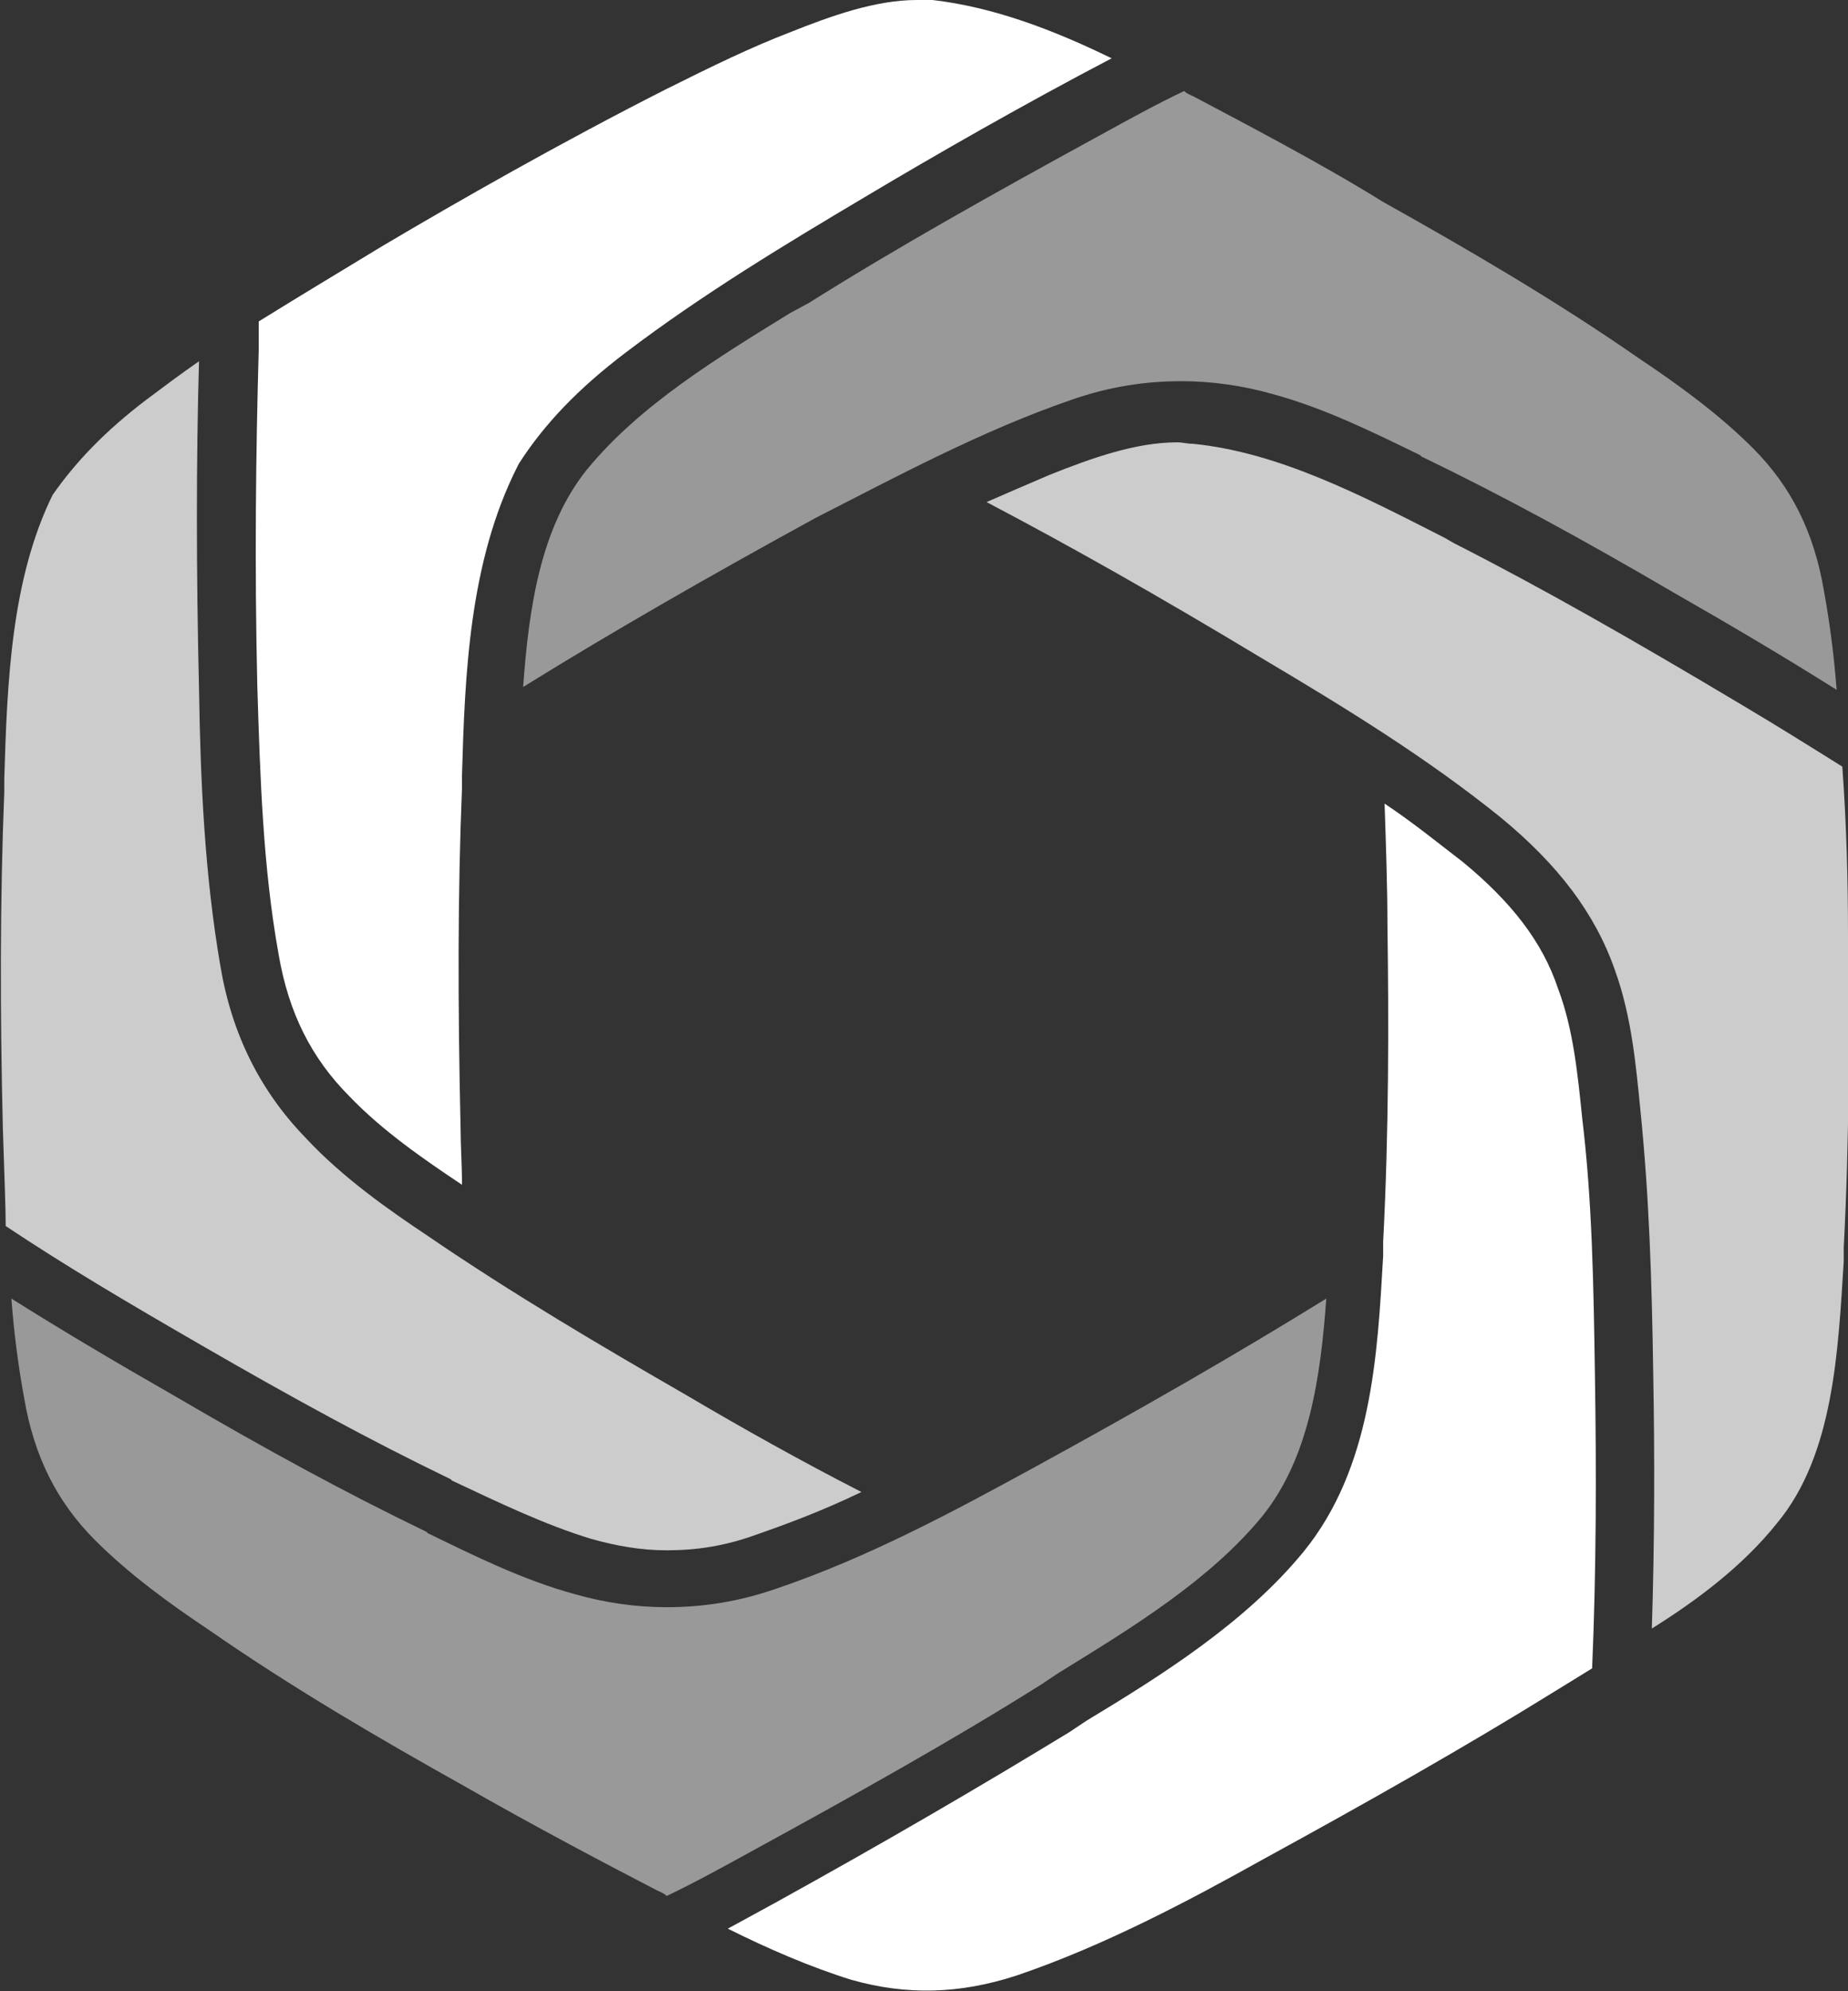
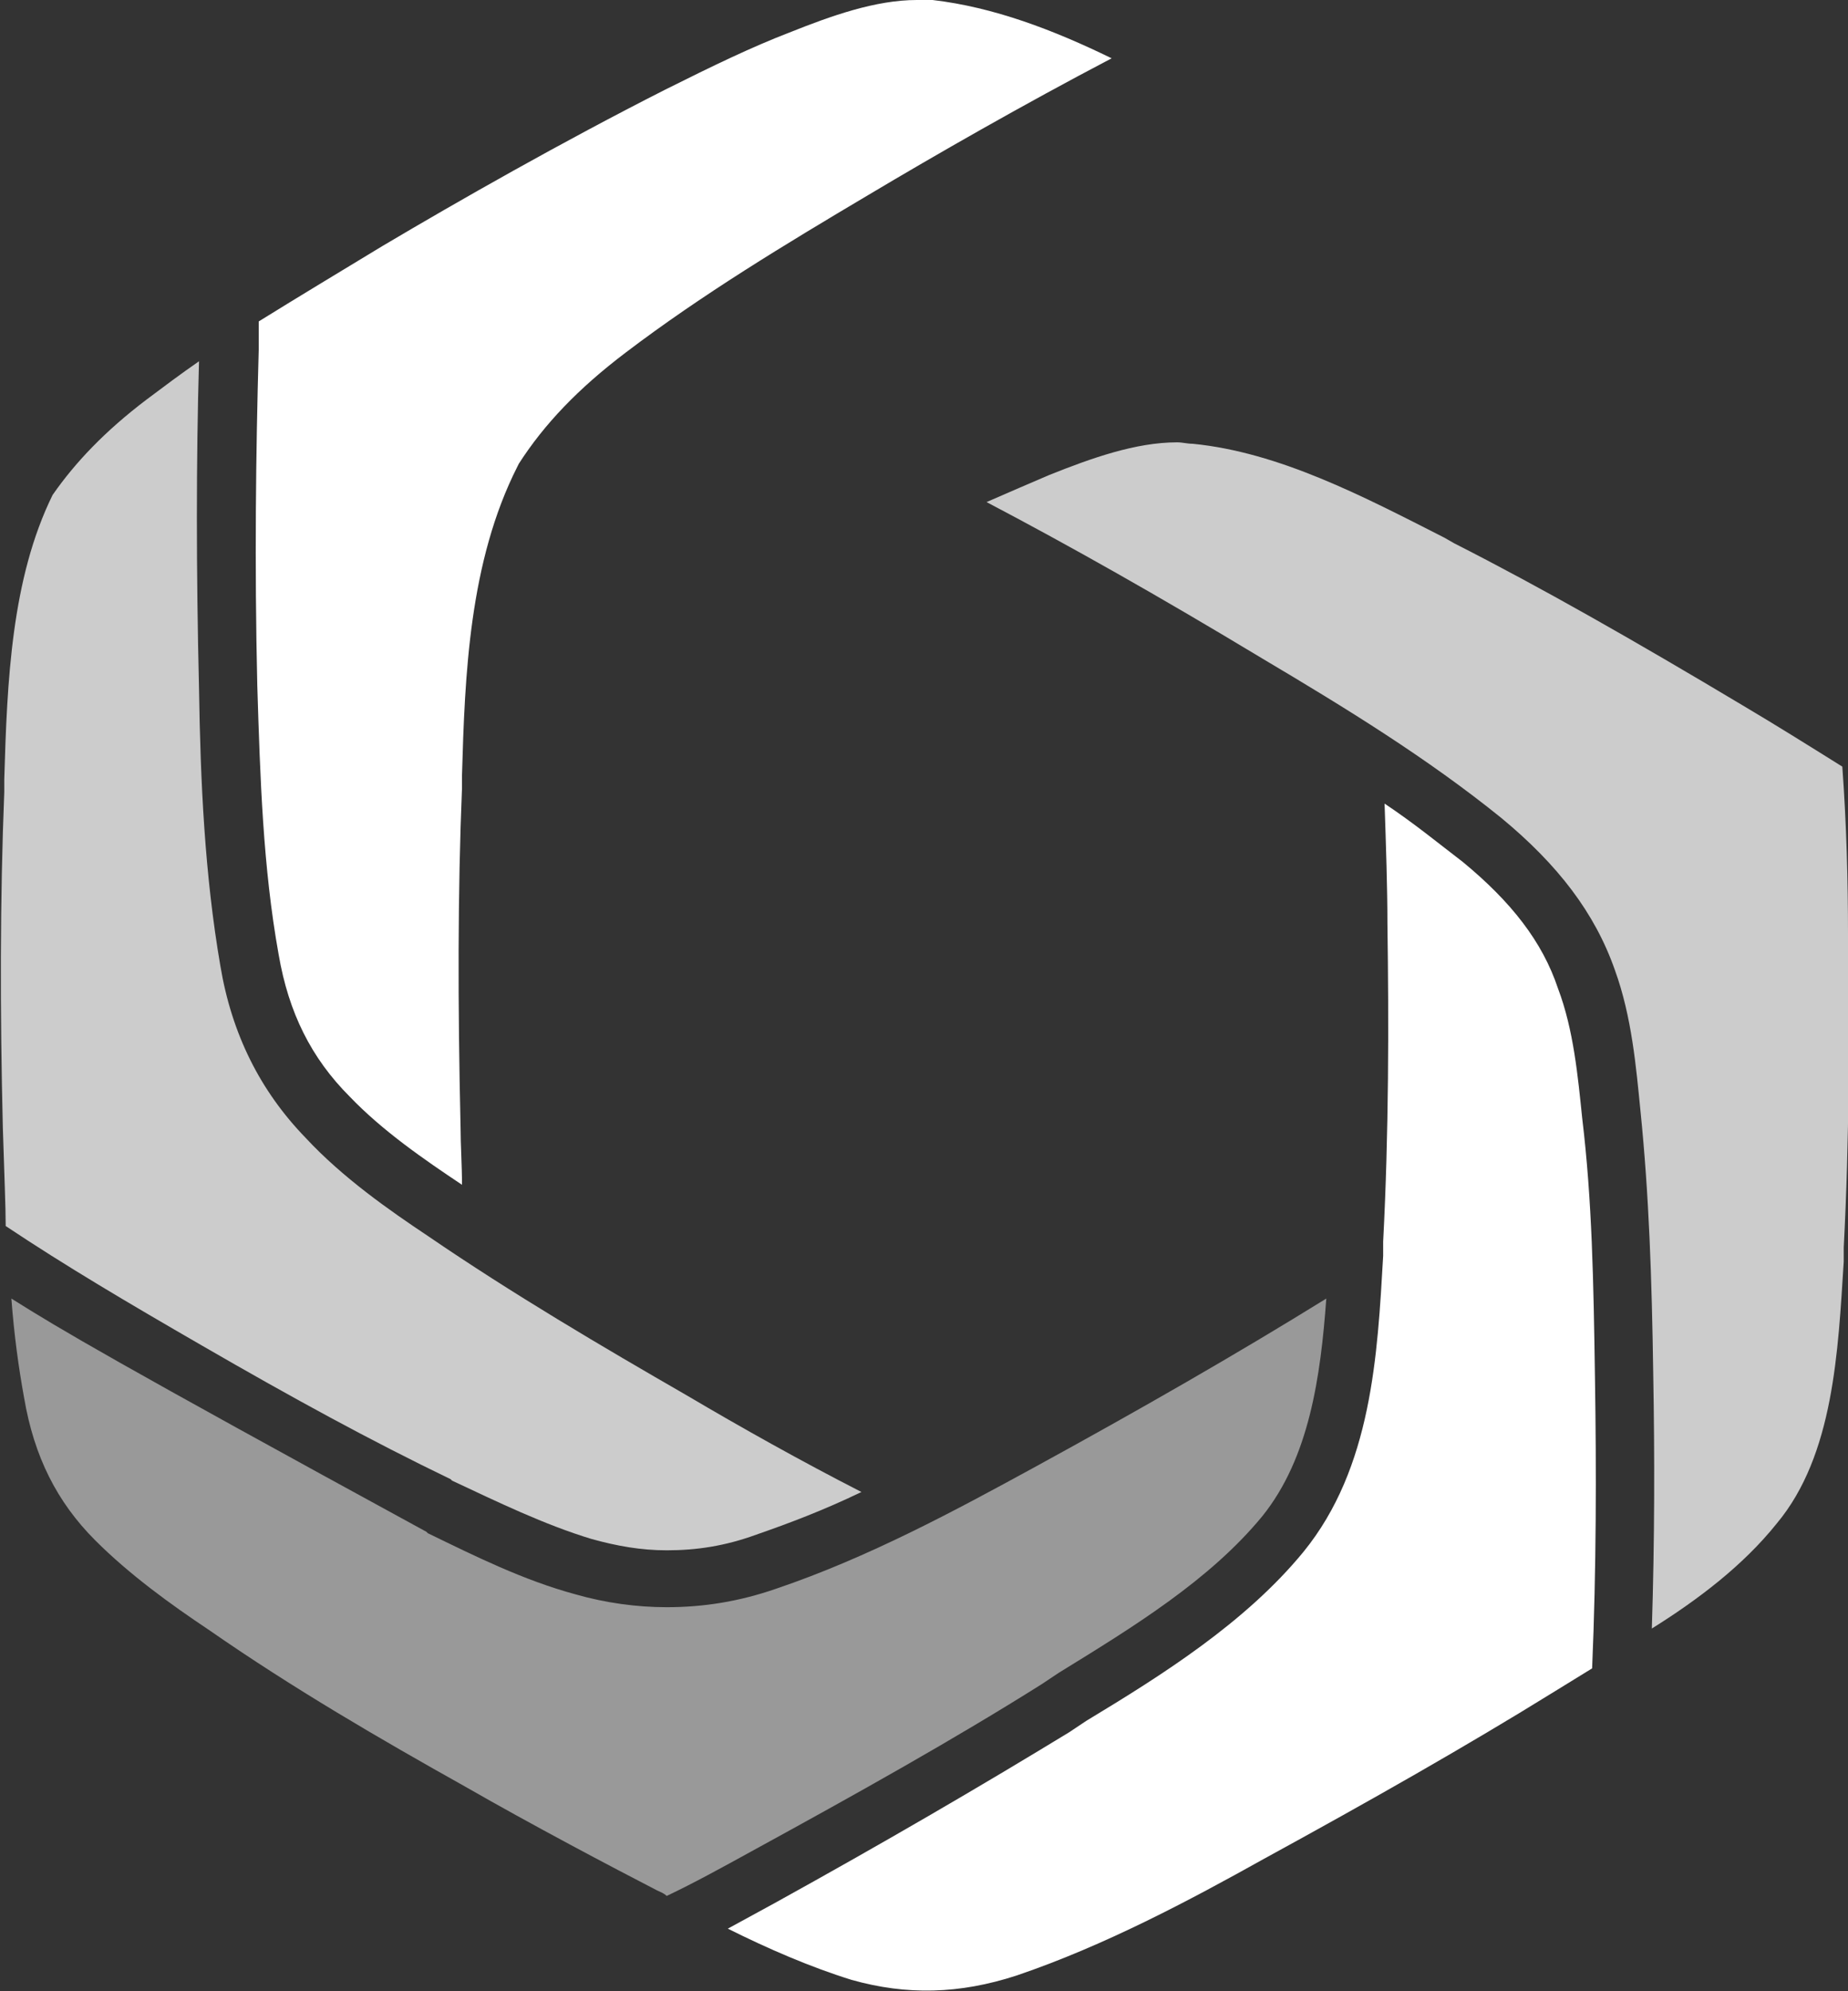
<svg xmlns="http://www.w3.org/2000/svg" version="1.1" id="Layer_1" x="0px" y="0px" viewBox="0 0 130 140" style="enable-background:new 0 0 130 140;" xml:space="preserve">
  <rect x="0" y="0" width="130" height="140" fill="#333333" stroke="none" />
  <style type="text/css">
	.st0{opacity:0.5;fill:#FFFFFF;enable-background:new    ;}
	.st1{opacity:0.75;fill:#FFFFFF;enable-background:new    ;}
	.st2{fill:#FFFFFF;}
</style>
  <g>
-     <path class="st0" d="M54.6,111.7c-2.6,0.9-5.1,1.3-7.7,1.3c-2.1,0-4.3-0.3-6.4-0.9c-3.7-1-7.1-2.7-10.4-4.3l-0.1-0.1   c-5.8-2.8-11.3-5.8-17.8-9.6C8,95.7,4.3,93.5,0.8,91.3c0.2,2.6,0.5,4.8,0.9,7c0.7,4.1,2.3,7.3,5,10c2.4,2.4,5.3,4.5,8,6.3   c5.9,4.1,12.1,7.7,18,11c4.7,2.7,10.4,5.7,13.5,7.3c0.2,0.1,0.5,0.2,0.7,0.4c1.9-0.9,3.9-2,5.9-3.1c7.5-4.1,14.3-7.9,20.5-11.8   l1.2-0.8c5.2-3.2,10.6-6.5,14.3-11c3.3-4.1,4.1-9.8,4.5-15.3c-6.3,3.9-13.1,7.8-20.6,11.9C67.2,106.2,61.1,109.5,54.6,111.7z" />
+     <path class="st0" d="M54.6,111.7c-2.6,0.9-5.1,1.3-7.7,1.3c-2.1,0-4.3-0.3-6.4-0.9c-3.7-1-7.1-2.7-10.4-4.3l-0.1-0.1   C8,95.7,4.3,93.5,0.8,91.3c0.2,2.6,0.5,4.8,0.9,7c0.7,4.1,2.3,7.3,5,10c2.4,2.4,5.3,4.5,8,6.3   c5.9,4.1,12.1,7.7,18,11c4.7,2.7,10.4,5.7,13.5,7.3c0.2,0.1,0.5,0.2,0.7,0.4c1.9-0.9,3.9-2,5.9-3.1c7.5-4.1,14.3-7.9,20.5-11.8   l1.2-0.8c5.2-3.2,10.6-6.5,14.3-11c3.3-4.1,4.1-9.8,4.5-15.3c-6.3,3.9-13.1,7.8-20.6,11.9C67.2,106.2,61.1,109.5,54.6,111.7z" />
    <path class="st1" d="M10.3,28.1c-2.9,2.2-5,4.4-6.6,6.7c-2.9,5.9-3.2,13.1-3.4,20l0,0.9c-0.3,7.5-0.3,15.4-0.1,23.6   c0.1,3.3,0.2,5.5,0.2,6.9C4.6,89,9,91.6,14.2,94.6c6.4,3.7,11.9,6.7,17.5,9.4l0.1,0.1c3.2,1.5,6.5,3.1,9.8,4.1   c1.8,0.5,3.5,0.8,5.3,0.8l0,0c2.1,0,4.1-0.3,6.3-1.1c2.3-0.8,4.7-1.7,7.4-3c-4.3-2.2-8.4-4.5-12.3-6.8c-5.9-3.4-12.2-7.1-18.2-11.2   c-2.7-1.8-6-4.1-8.6-6.9c-3.2-3.3-5.2-7.3-6-12.1C14.4,61.5,14.1,55,14,48.4c-0.2-8.4-0.2-16,0-23C12.7,26.3,11.5,27.2,10.3,28.1z" />
    <path class="st2" d="M44,24.8c5.4-4.1,11.2-7.6,17.1-11.1c4.7-2.8,10.8-6.3,17.1-9.6c-4.1-2-8.3-3.6-12.6-4.1C65.3,0,64.9,0,64.5,0   c-2.9,0-6,1.1-9,2.3c-2.6,1-5.3,2.3-8.7,4c-7.3,3.7-14.5,7.8-19.9,11c-2.8,1.7-5.8,3.5-8.7,5.3c0,0.5,0,0.9,0,1.4l0,0.6   c-0.2,7.2-0.3,15-0.1,23.6c0.2,6.5,0.4,12.8,1.5,18.9c0.7,4.1,2.3,7.3,5,10c2.3,2.4,5.2,4.4,7.9,6.2c0-1.4-0.1-2.8-0.1-4   c-0.2-8.8-0.2-16.6,0.1-23.9l0-0.9c0.2-7,0.5-15,3.9-21.7l0.1-0.2C38.3,29.8,40.7,27.3,44,24.8z" />
    <path class="st1" d="M125,107.1c4-4.8,4.3-12.1,4.7-18.4l0-1c0.4-7.6,0.4-15.1,0.3-22.1c0-3.5-0.1-7.6-0.4-11.7   c-2.4-1.5-4.8-3-7-4.3c-7.7-4.6-14.2-8.3-20.3-11.4l-0.7-0.4c-5.7-2.9-11.6-6-17.7-6.6c-0.4,0-0.7-0.1-1.1-0.1c-2.9,0-6,1.1-9,2.3   c-1.4,0.6-2.8,1.2-4.4,1.9c5.9,3.1,12.1,6.6,19.4,11c5.9,3.5,11.6,7,16.8,11.2c4,3.3,6.6,6.7,8,10.7c1.2,3.3,1.5,6.9,1.8,9.9   c0.6,5.9,0.8,11.7,0.9,18.6c0.1,5.6,0.1,11.6-0.1,17.8C119.4,112.5,122.6,110.1,125,107.1z" />
    <path class="st2" d="M88.9,130.7c7.5-4.1,14.2-7.9,20.5-11.8l2.6-1.6c0.3-7,0.3-14,0.2-20.4c-0.1-6.8-0.2-12.5-0.9-18.3   c-0.3-2.9-0.6-6.2-1.7-9.1c-1.1-3.3-3.3-6.1-6.7-8.9c-1.7-1.3-3.4-2.7-5.5-4.1c0.1,3,0.2,5.9,0.2,8.4c0.1,7.1,0.1,14.7-0.3,22.4   l0,1c-0.4,7-0.8,14.9-5.6,20.8c-4.1,5-10,8.7-15.3,11.9l-1.2,0.8c-6.4,3.9-13.1,7.8-20.7,12c-1.1,0.6-2.2,1.2-3.3,1.8   c2.8,1.4,5.8,2.7,8.7,3.6c3.9,1.1,7.6,1,11.6-0.3C77.7,136.8,83.7,133.6,88.9,130.7z" />
-     <path class="st0" d="M75.4,28.1c2.6-0.9,5.1-1.3,7.7-1.3c2.1,0,4.3,0.3,6.4,0.9c3.7,1,7.1,2.7,10.4,4.3l0.1,0.1   c5.8,2.8,11.3,5.8,17.8,9.6c4.2,2.4,7.9,4.6,11.4,6.8c-0.2-2.6-0.5-4.8-0.9-7c-0.7-4.1-2.3-7.3-5-10c-2.4-2.4-5.3-4.5-8-6.3   c-5.9-4.1-12.1-7.7-18-11C92.8,11.4,87,8.4,84,6.8c-0.2-0.1-0.5-0.2-0.7-0.4c-1.9,0.9-3.9,2-5.9,3.1c-7.5,4.1-14.3,7.9-20.5,11.8   L55.6,22c-5.2,3.2-10.6,6.5-14.3,11c-3.3,4.1-4.1,9.8-4.5,15.3c6.3-3.9,13.1-7.8,20.6-11.9C62.9,33.6,69,30.3,75.4,28.1z" />
  </g>
</svg>